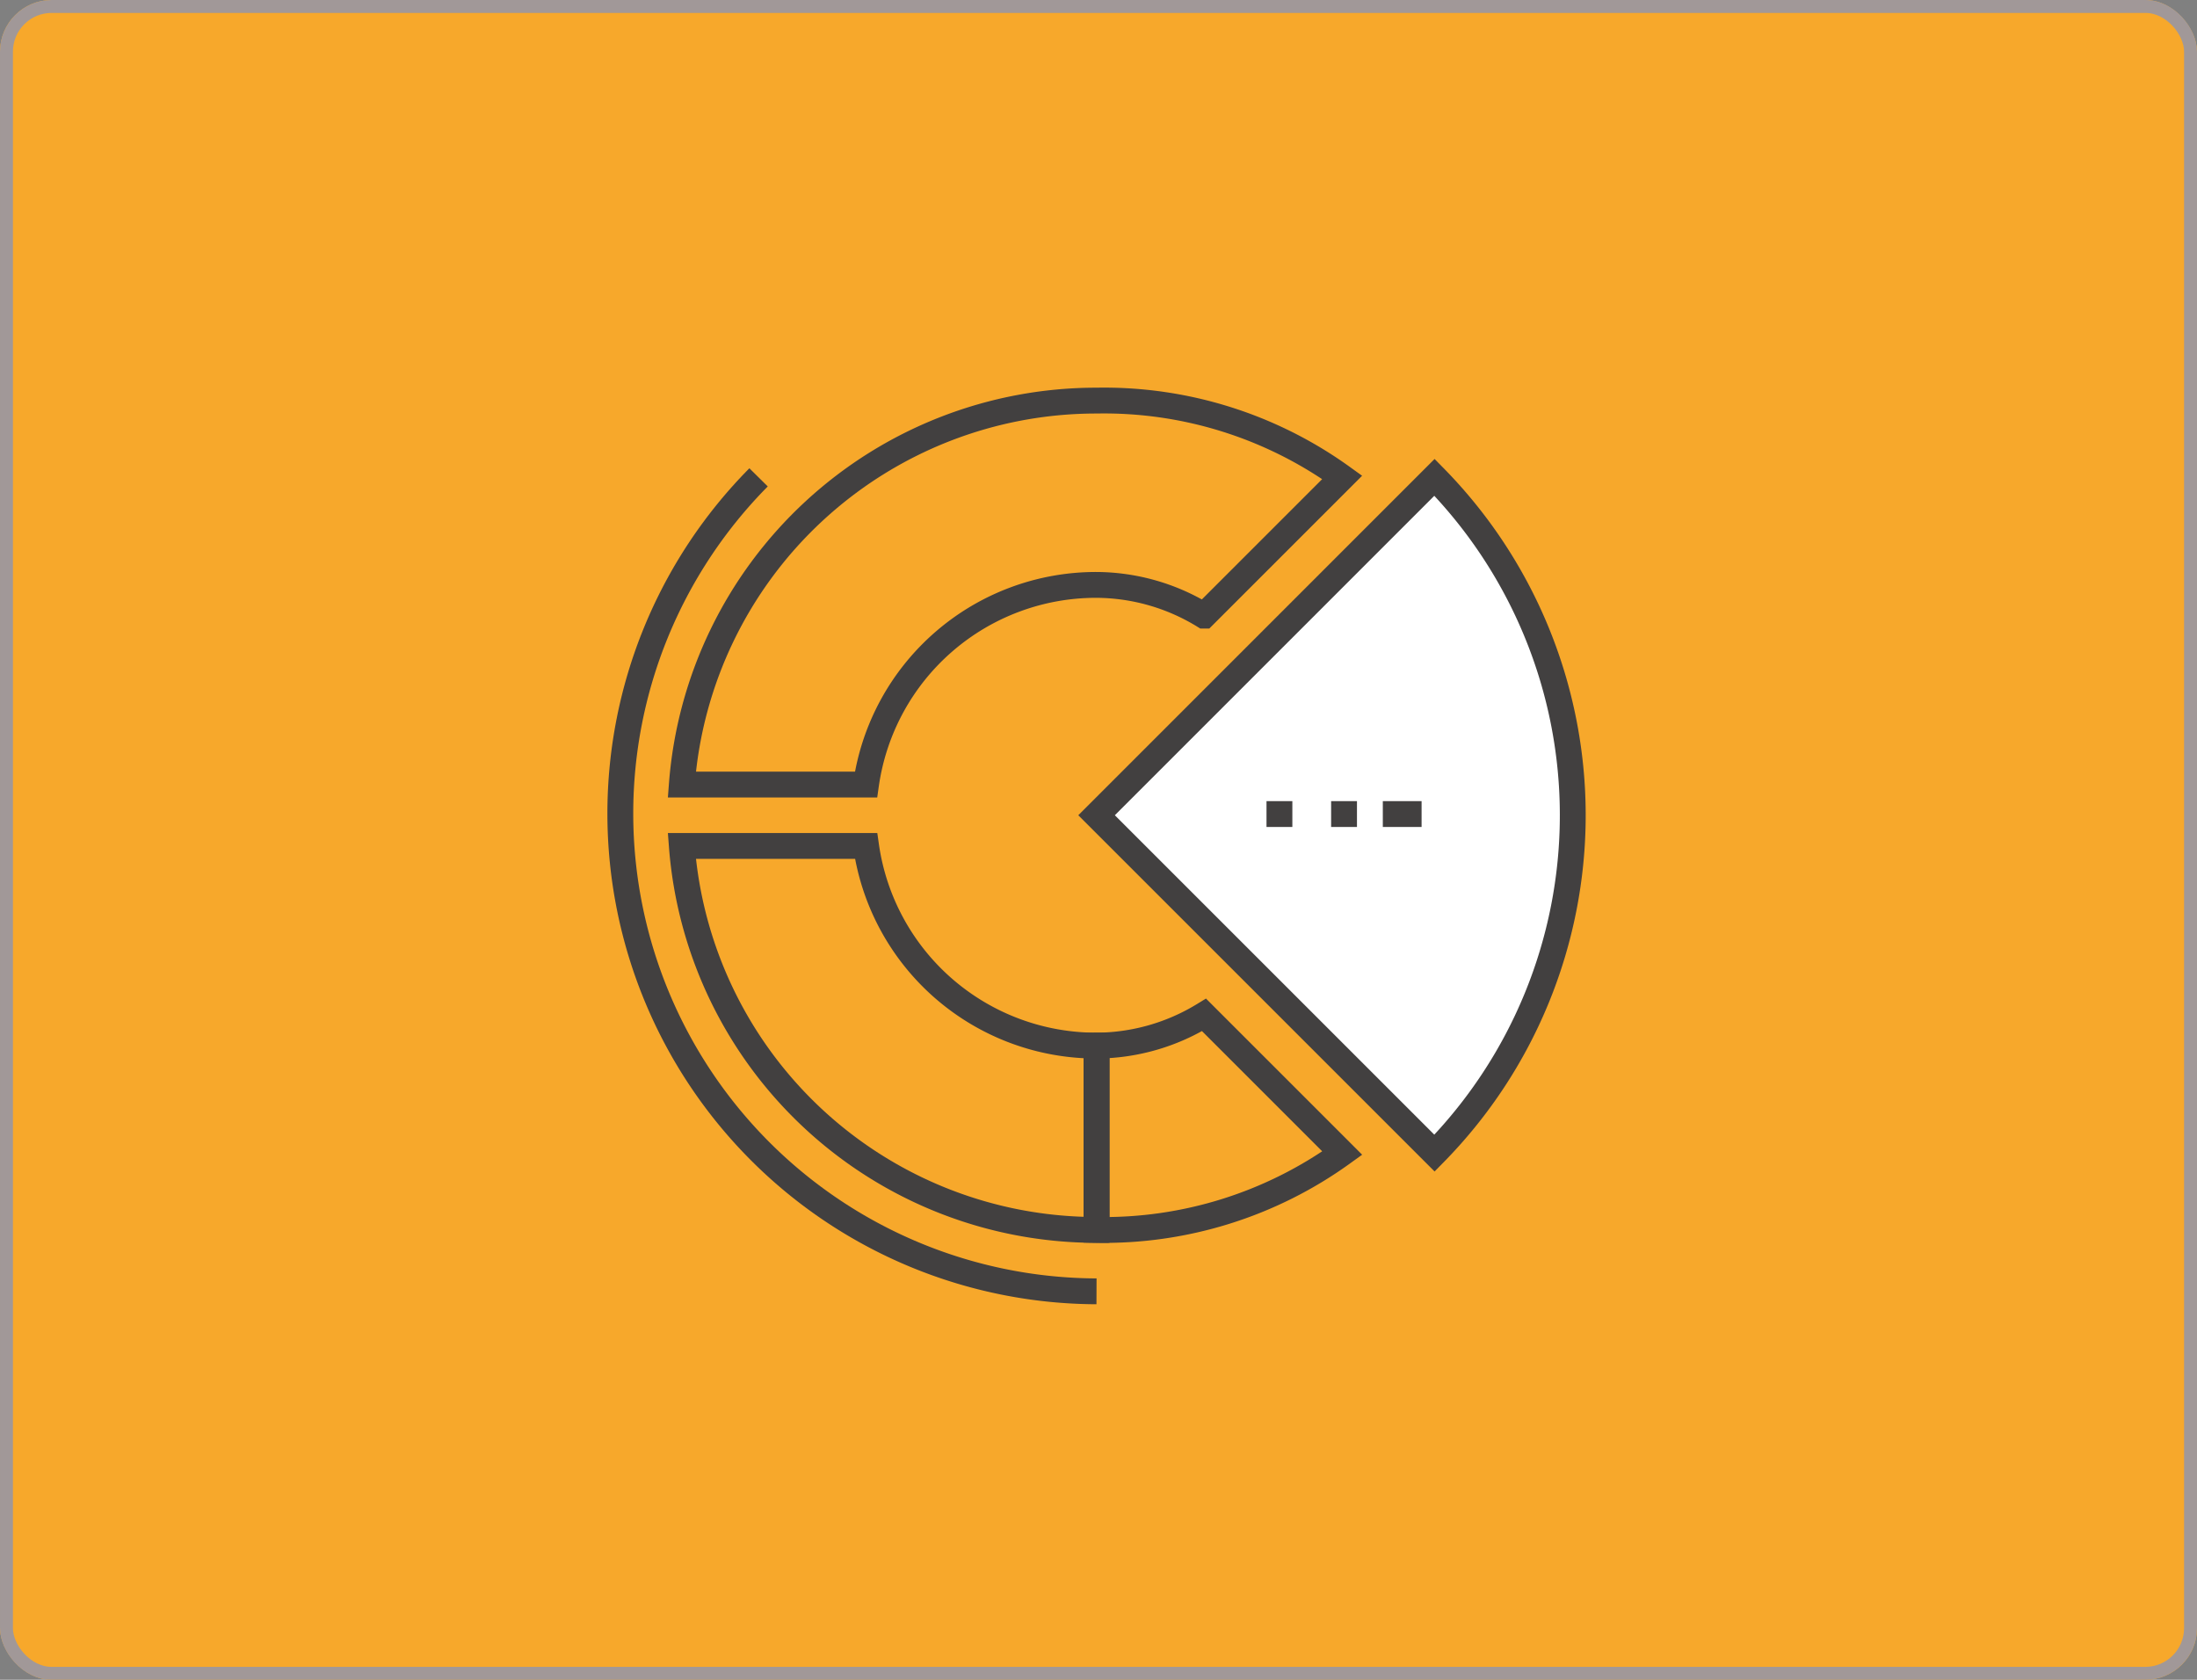
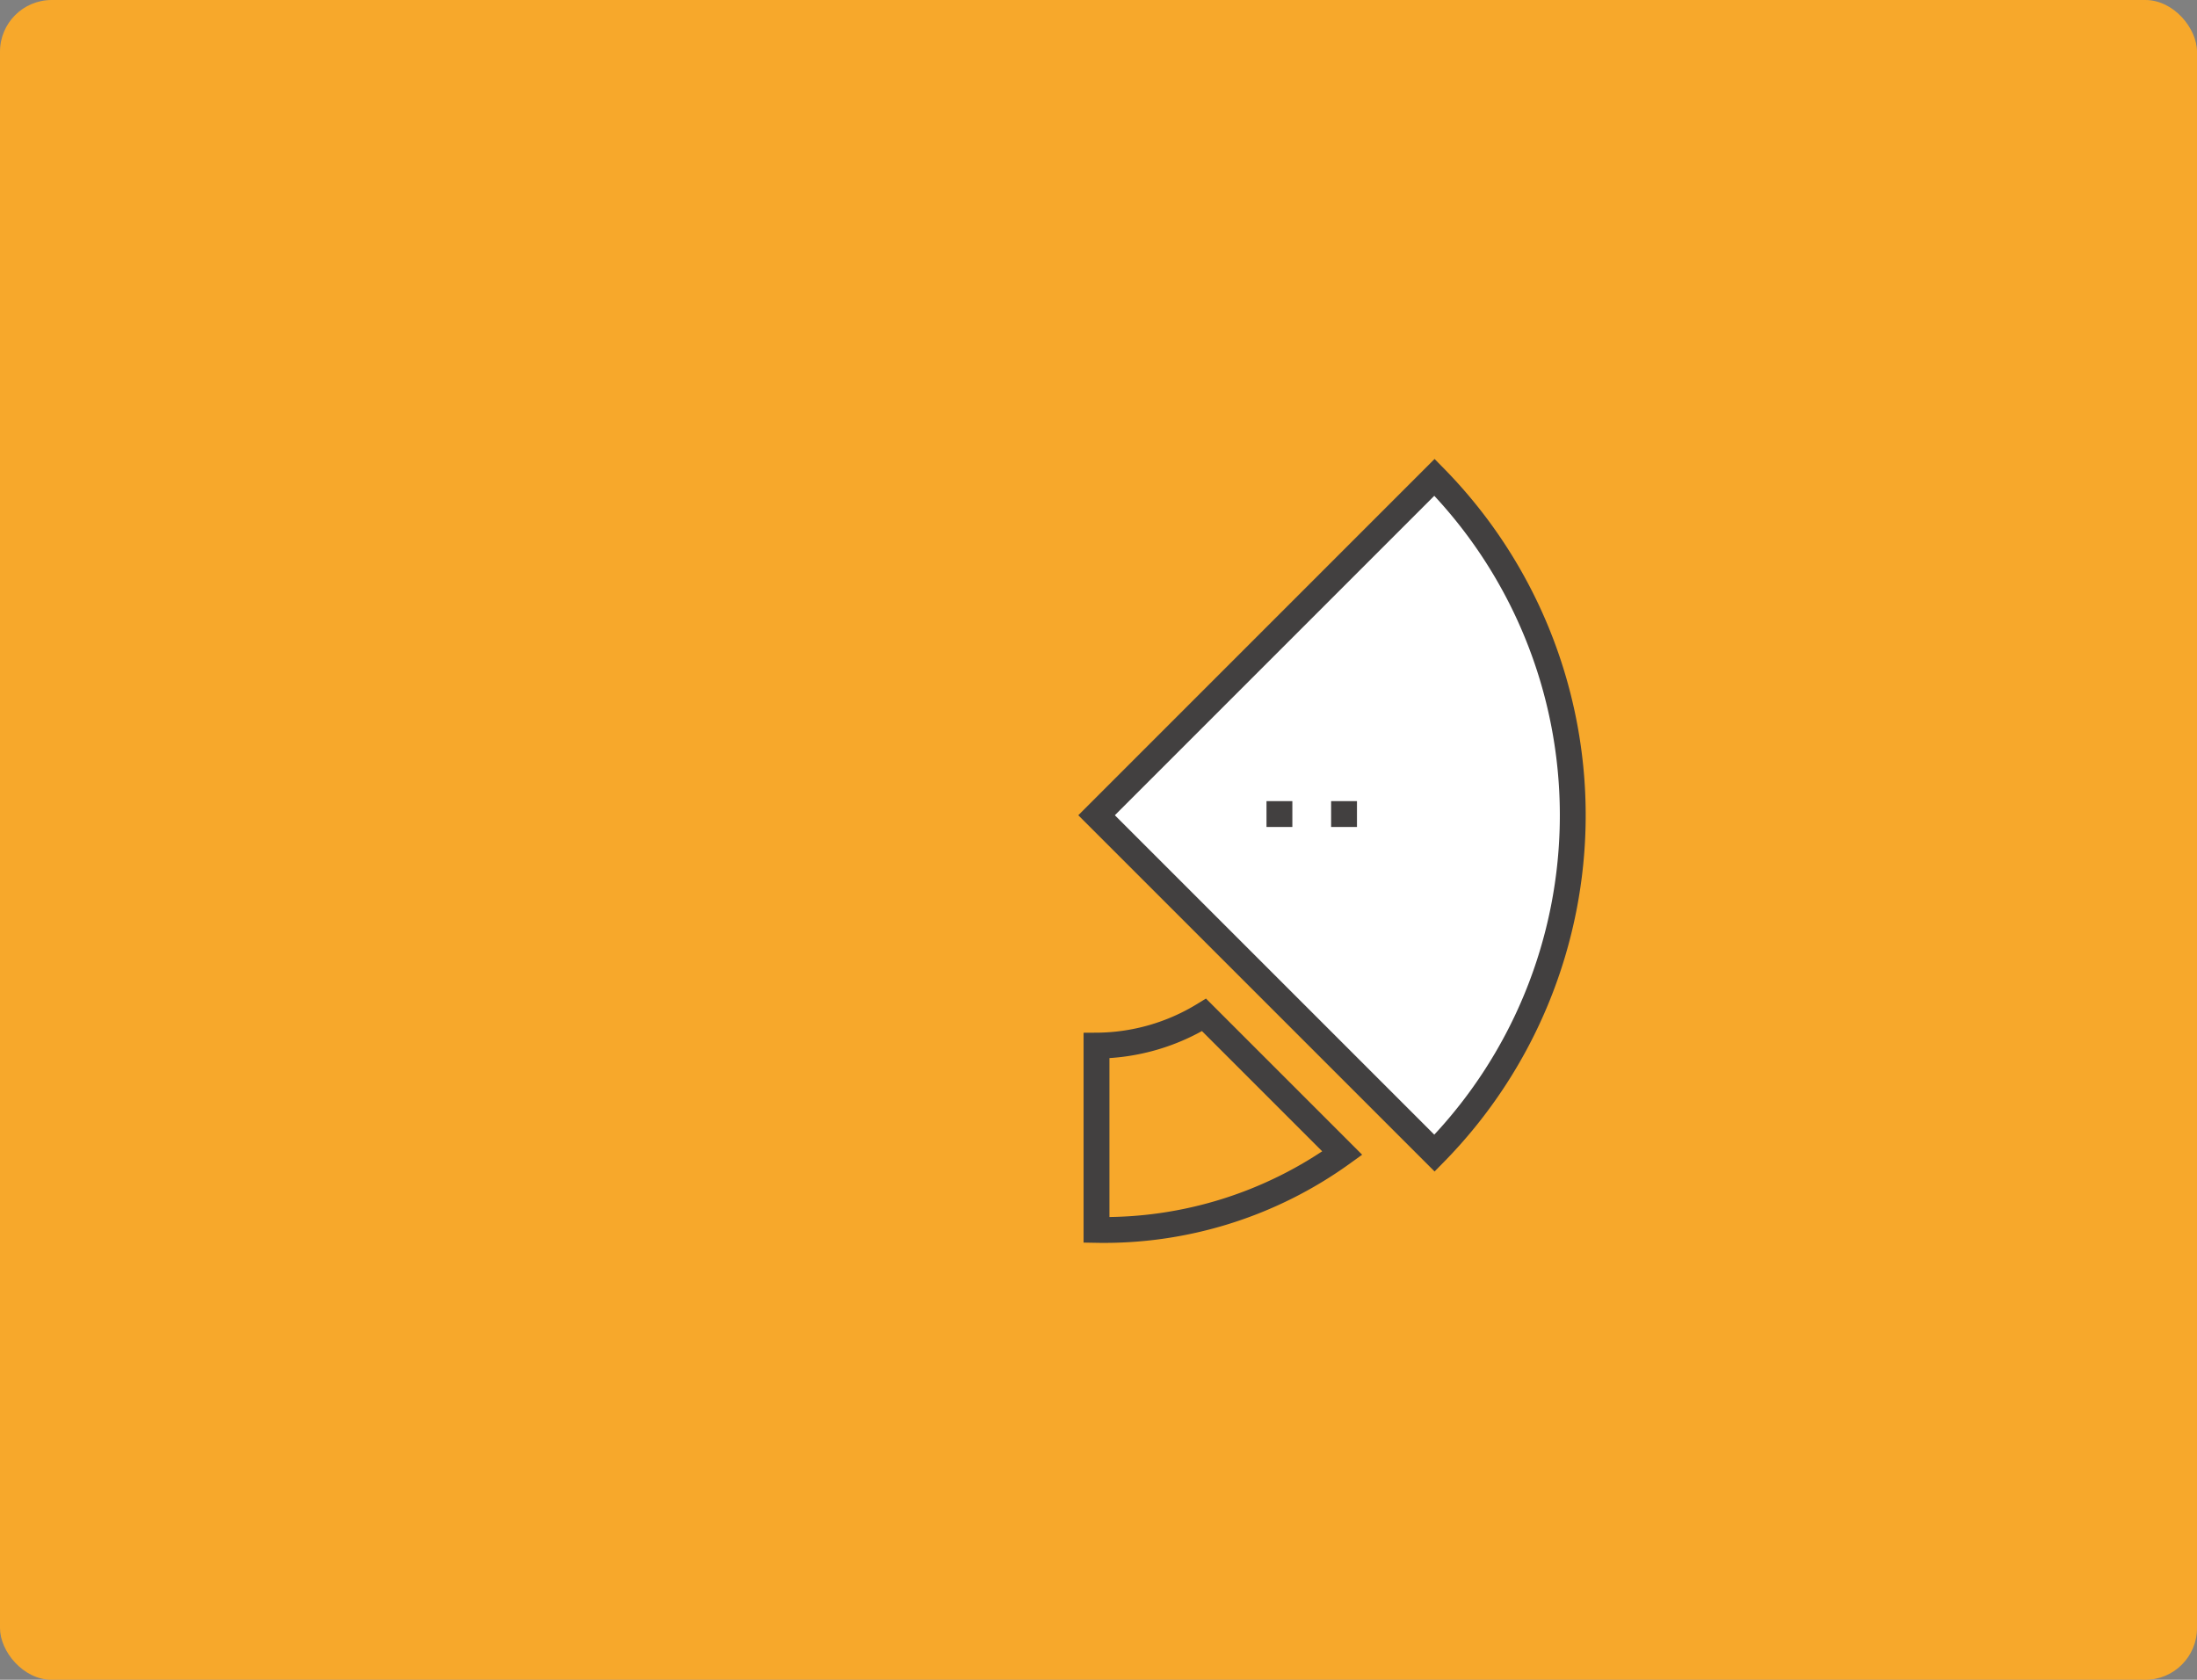
<svg xmlns="http://www.w3.org/2000/svg" width="170" height="130" viewBox="0 0 170 130">
  <rect x="0" y="0" width="170" height="130" fill="#808080" stroke="none" />
  <g id="Ressourcenproduktivität" transform="translate(-775 -1249)">
    <g id="Rechteck_156" data-name="Rechteck 156" transform="translate(775 1249)" fill="#f7a82b" stroke="#a19898" stroke-width="1">
      <rect width="170" height="130" rx="4" stroke="none" />
-       <rect x="0.5" y="0.5" width="169" height="129" rx="3.5" fill="none" />
    </g>
    <g id="Gruppe_210" data-name="Gruppe 210" transform="translate(443.405 769.108)">
      <g id="Gruppe_209" data-name="Gruppe 209" transform="translate(379.595 510.892)">
-         <path id="Pfad_162" data-name="Pfad 162" d="M390.292,515.892a36.98,36.98,0,0,0,26.149,62.994" transform="translate(-379.595 -509.949)" fill="none" stroke="#424040" stroke-miterlimit="10" stroke-width="2" />
        <path id="Pfad_163" data-name="Pfad 163" d="M410.6,542.041l26.148,26.149a37.308,37.308,0,0,0,0-52.3Z" transform="translate(-373.749 -509.949)" fill="#fff" stroke="#424040" stroke-miterlimit="10" stroke-width="2" />
-         <path id="Pfad_164" data-name="Pfad 164" d="M434.7,516.835l-10.7,10.7a16.042,16.042,0,0,0-8.32-2.377,17.98,17.98,0,0,0-17.829,15.451H383.6a32.16,32.16,0,0,1,32.091-29.714A31.521,31.521,0,0,1,434.7,516.835Z" transform="translate(-378.841 -510.892)" fill="none" stroke="#424040" stroke-miterlimit="10" stroke-width="2" />
-         <path id="Pfad_165" data-name="Pfad 165" d="M397.858,539.892H383.6a32.161,32.161,0,0,0,32.091,29.714V555.343A17.991,17.991,0,0,1,397.858,539.892Z" transform="translate(-378.841 -505.423)" fill="none" stroke="#424040" stroke-miterlimit="10" stroke-width="2" />
        <path id="Pfad_166" data-name="Pfad 166" d="M418.915,550.892a16.053,16.053,0,0,1-8.32,2.377v14.263a31.53,31.53,0,0,0,19.017-5.943Z" transform="translate(-373.749 -503.349)" fill="none" stroke="#424040" stroke-miterlimit="10" stroke-width="2" />
        <g id="Gruppe_208" data-name="Gruppe 208" transform="translate(49.92 32.091)">
          <line id="Linie_161" data-name="Linie 161" x2="2" transform="translate(0.08 -0.091)" fill="none" stroke="#424040" stroke-miterlimit="10" stroke-width="2" />
          <line id="Linie_162" data-name="Linie 162" x2="2" transform="translate(5.08 -0.091)" fill="none" stroke="#424040" stroke-miterlimit="10" stroke-width="2" />
-           <line id="Linie_163" data-name="Linie 163" x2="3" transform="translate(9.08 -0.091)" fill="none" stroke="#424040" stroke-miterlimit="10" stroke-width="2" />
        </g>
      </g>
    </g>
  </g>
</svg>